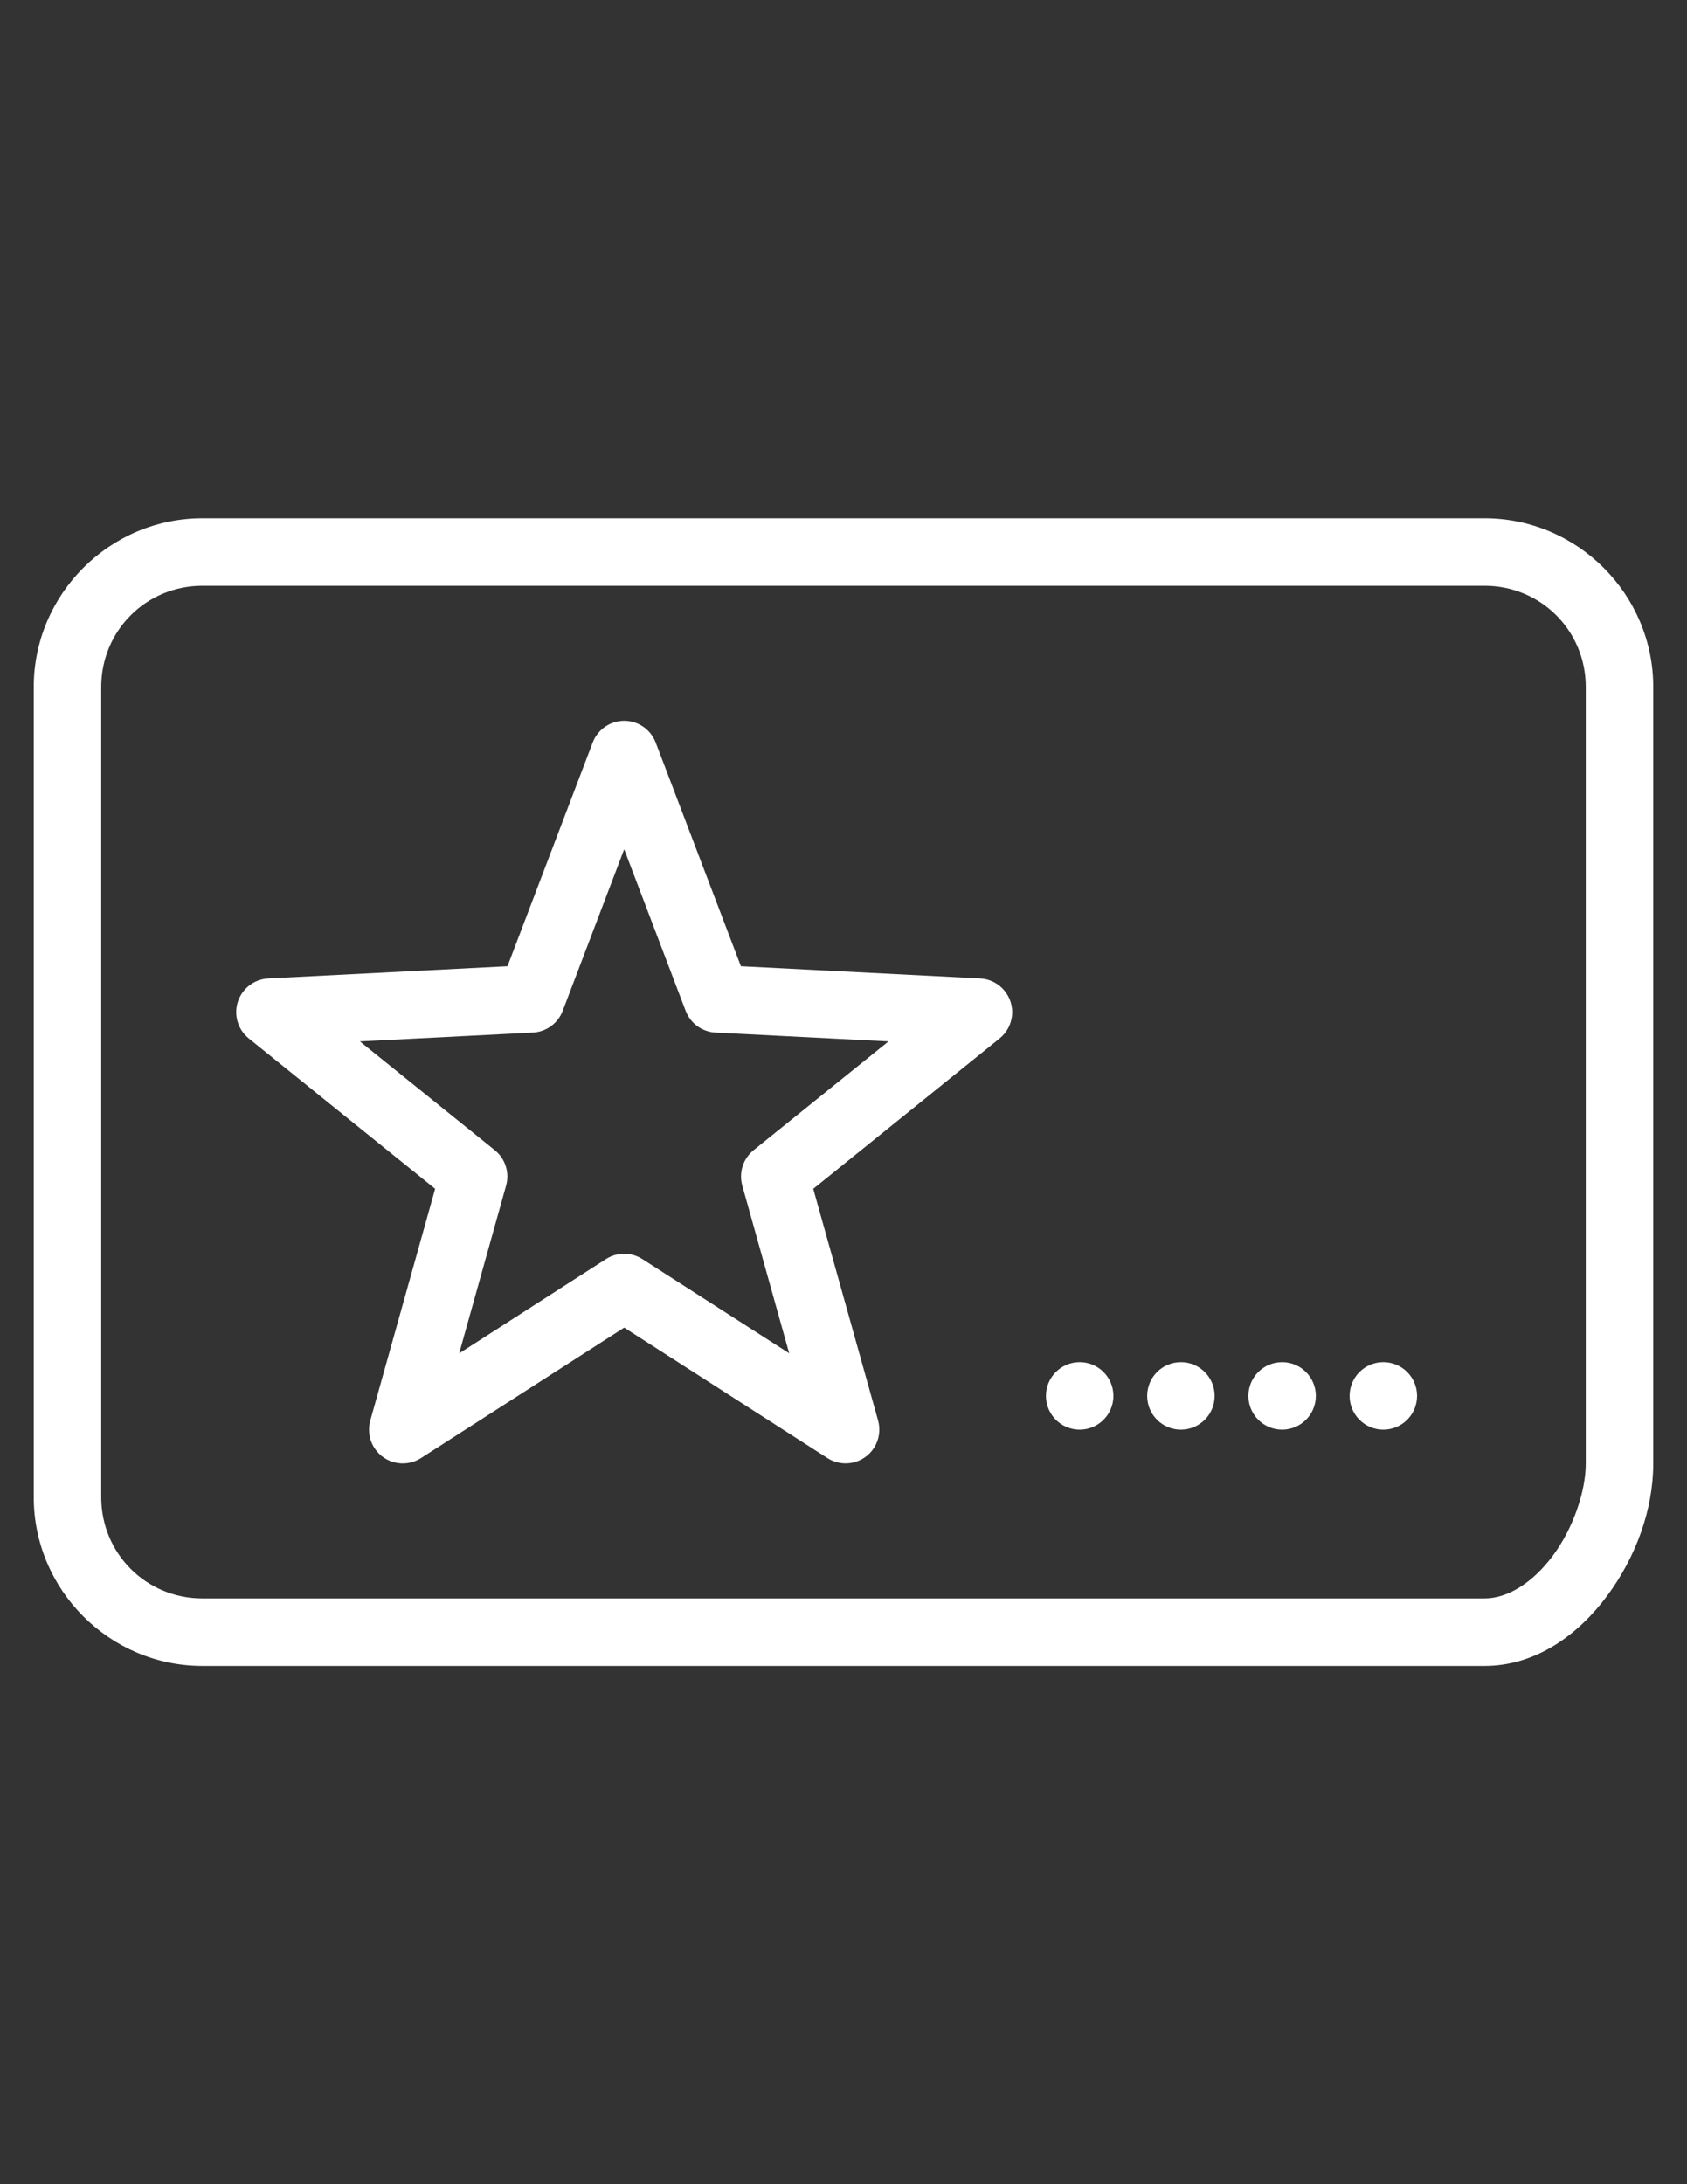
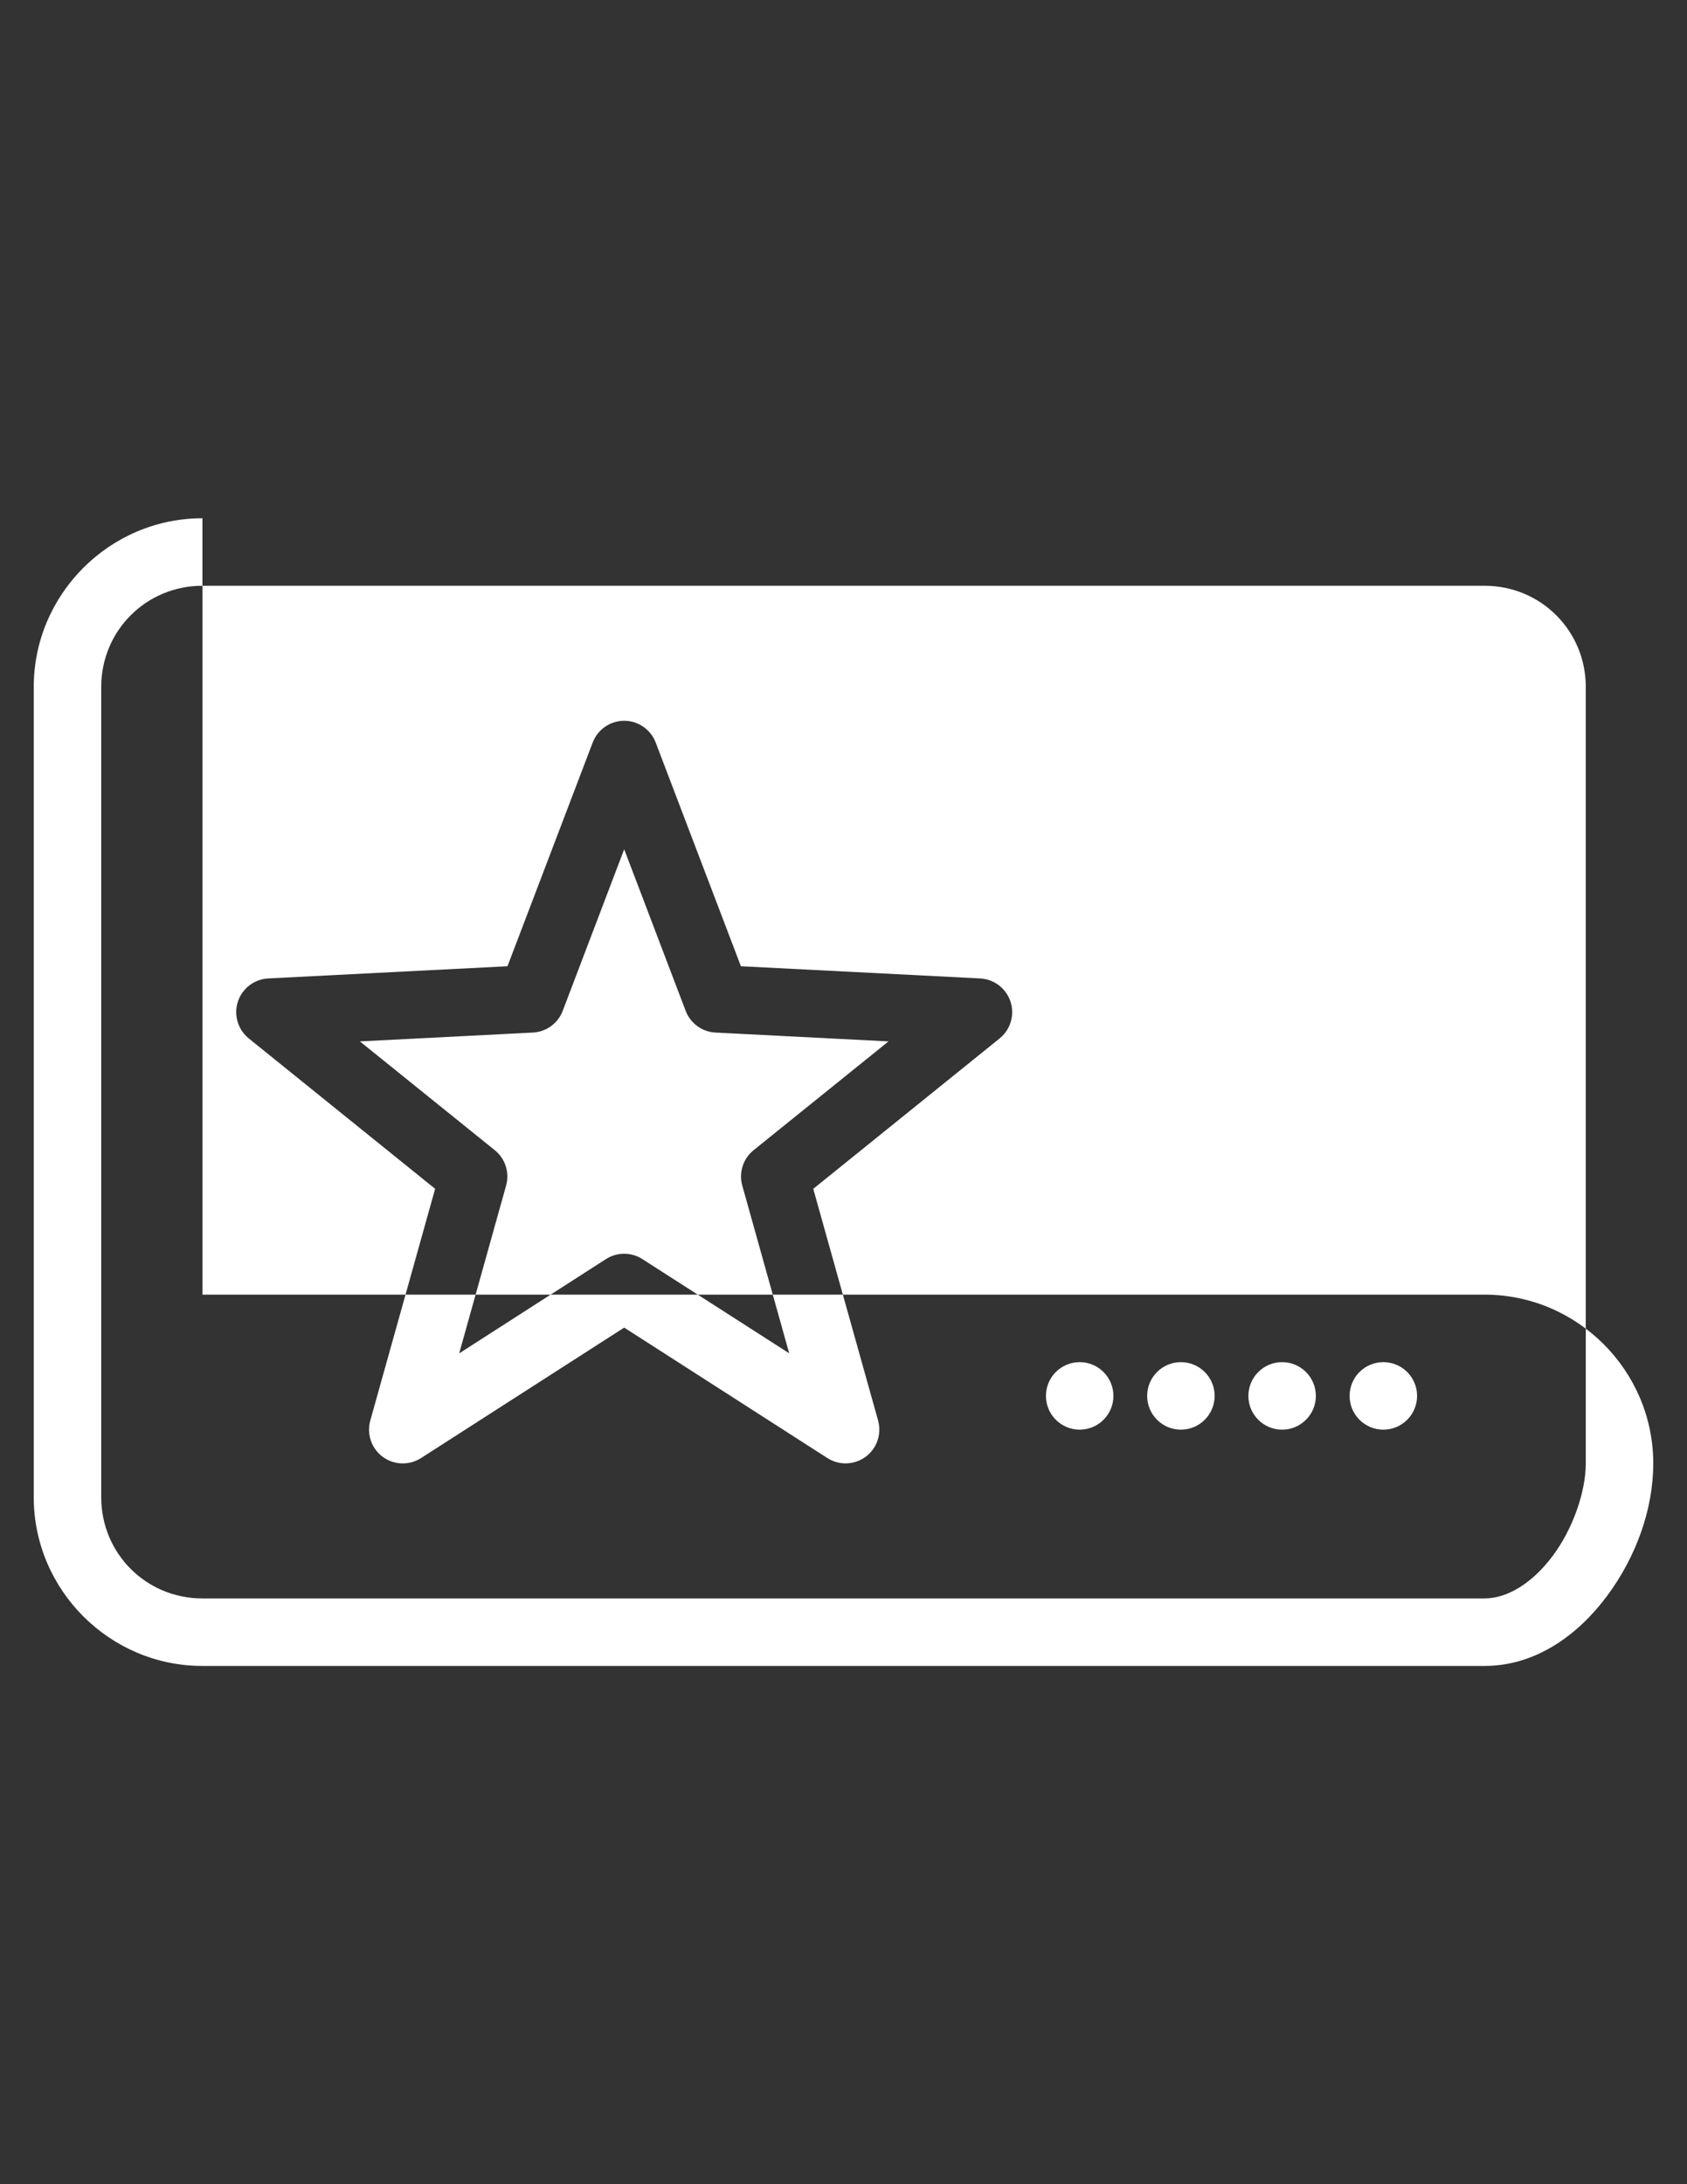
<svg xmlns="http://www.w3.org/2000/svg" version="1.1" id="图层_1" x="0px" y="0px" width="612px" height="792px" viewBox="0 0 612 792" enable-background="new 0 0 612 792" xml:space="preserve">
  <rect x="0" y="0" width="612" height="792" fill="#333333" stroke="none" />
-   <path fill="#FFFFFF" d="M73.44,187.92c-33.654,0-61.2,27.546-61.2,61.2v293.76c0,33.654,27.546,61.2,61.2,61.2h465.12  c18.675,0,34.032-11.383,44.442-25.389c10.41-14.005,16.758-31.225,16.758-48.052V249.12c0-33.654-27.546-61.2-61.2-61.2H73.44z   M73.44,212.4h465.12c20.423,0,36.721,16.298,36.721,36.72v281.52c0,10.212-4.619,23.61-11.93,33.445S546.924,579.6,538.56,579.6  H73.44c-20.422,0-36.72-16.297-36.72-36.72V249.12C36.72,228.698,53.018,212.4,73.44,212.4z M226.512,261.36  c-5.103-0.024-9.685,3.12-11.499,7.889l-30.911,81.114l-86.804,4.423c-6.751,0.348-11.942,6.104-11.594,12.856  c0.18,3.477,1.832,6.713,4.542,8.899l67.607,54.53l-23.524,84.03c-1.826,6.51,1.97,13.267,8.479,15.094  c3.371,0.945,6.985,0.403,9.929-1.491l73.703-47.31l73.727,47.31c5.696,3.642,13.266,1.976,16.907-3.722  c1.875-2.934,2.412-6.526,1.477-9.881l-23.524-84.03l67.607-54.53c5.264-4.244,6.09-11.95,1.847-17.213  c-2.186-2.71-5.422-4.362-8.898-4.542l-86.804-4.423l-30.911-81.114C236.072,264.529,231.562,261.396,226.512,261.36z   M226.44,307.953l22.305,58.594c1.727,4.53,5.964,7.615,10.806,7.865l62.778,3.204l-48.936,39.445  c-3.816,3.071-5.433,8.121-4.112,12.838l17.021,60.817l-53.263-34.162c-4.028-2.584-9.192-2.584-13.22,0l-53.239,34.186  l17.021-60.841c1.321-4.717-0.296-9.767-4.112-12.838l-48.936-39.445l62.778-3.204c4.841-0.25,9.079-3.335,10.805-7.865  L226.44,307.953z M391.68,493.92c-6.76,0-12.239,5.48-12.239,12.24s5.479,12.24,12.239,12.24s12.24-5.48,12.24-12.24  S398.439,493.92,391.68,493.92z M428.4,493.92c-6.761,0-12.24,5.48-12.24,12.24s5.479,12.24,12.24,12.24  c6.76,0,12.239-5.48,12.239-12.24S435.16,493.92,428.4,493.92z M465.12,493.92c-6.76,0-12.24,5.48-12.24,12.24  s5.48,12.24,12.24,12.24s12.24-5.48,12.24-12.24S471.88,493.92,465.12,493.92z M501.84,493.92c-6.76,0-12.24,5.48-12.24,12.24  s5.48,12.24,12.24,12.24s12.24-5.48,12.24-12.24S508.6,493.92,501.84,493.92z" />
+   <path fill="#FFFFFF" d="M73.44,187.92c-33.654,0-61.2,27.546-61.2,61.2v293.76c0,33.654,27.546,61.2,61.2,61.2h465.12  c18.675,0,34.032-11.383,44.442-25.389c10.41-14.005,16.758-31.225,16.758-48.052c0-33.654-27.546-61.2-61.2-61.2H73.44z   M73.44,212.4h465.12c20.423,0,36.721,16.298,36.721,36.72v281.52c0,10.212-4.619,23.61-11.93,33.445S546.924,579.6,538.56,579.6  H73.44c-20.422,0-36.72-16.297-36.72-36.72V249.12C36.72,228.698,53.018,212.4,73.44,212.4z M226.512,261.36  c-5.103-0.024-9.685,3.12-11.499,7.889l-30.911,81.114l-86.804,4.423c-6.751,0.348-11.942,6.104-11.594,12.856  c0.18,3.477,1.832,6.713,4.542,8.899l67.607,54.53l-23.524,84.03c-1.826,6.51,1.97,13.267,8.479,15.094  c3.371,0.945,6.985,0.403,9.929-1.491l73.703-47.31l73.727,47.31c5.696,3.642,13.266,1.976,16.907-3.722  c1.875-2.934,2.412-6.526,1.477-9.881l-23.524-84.03l67.607-54.53c5.264-4.244,6.09-11.95,1.847-17.213  c-2.186-2.71-5.422-4.362-8.898-4.542l-86.804-4.423l-30.911-81.114C236.072,264.529,231.562,261.396,226.512,261.36z   M226.44,307.953l22.305,58.594c1.727,4.53,5.964,7.615,10.806,7.865l62.778,3.204l-48.936,39.445  c-3.816,3.071-5.433,8.121-4.112,12.838l17.021,60.817l-53.263-34.162c-4.028-2.584-9.192-2.584-13.22,0l-53.239,34.186  l17.021-60.841c1.321-4.717-0.296-9.767-4.112-12.838l-48.936-39.445l62.778-3.204c4.841-0.25,9.079-3.335,10.805-7.865  L226.44,307.953z M391.68,493.92c-6.76,0-12.239,5.48-12.239,12.24s5.479,12.24,12.239,12.24s12.24-5.48,12.24-12.24  S398.439,493.92,391.68,493.92z M428.4,493.92c-6.761,0-12.24,5.48-12.24,12.24s5.479,12.24,12.24,12.24  c6.76,0,12.239-5.48,12.239-12.24S435.16,493.92,428.4,493.92z M465.12,493.92c-6.76,0-12.24,5.48-12.24,12.24  s5.48,12.24,12.24,12.24s12.24-5.48,12.24-12.24S471.88,493.92,465.12,493.92z M501.84,493.92c-6.76,0-12.24,5.48-12.24,12.24  s5.48,12.24,12.24,12.24s12.24-5.48,12.24-12.24S508.6,493.92,501.84,493.92z" />
</svg>